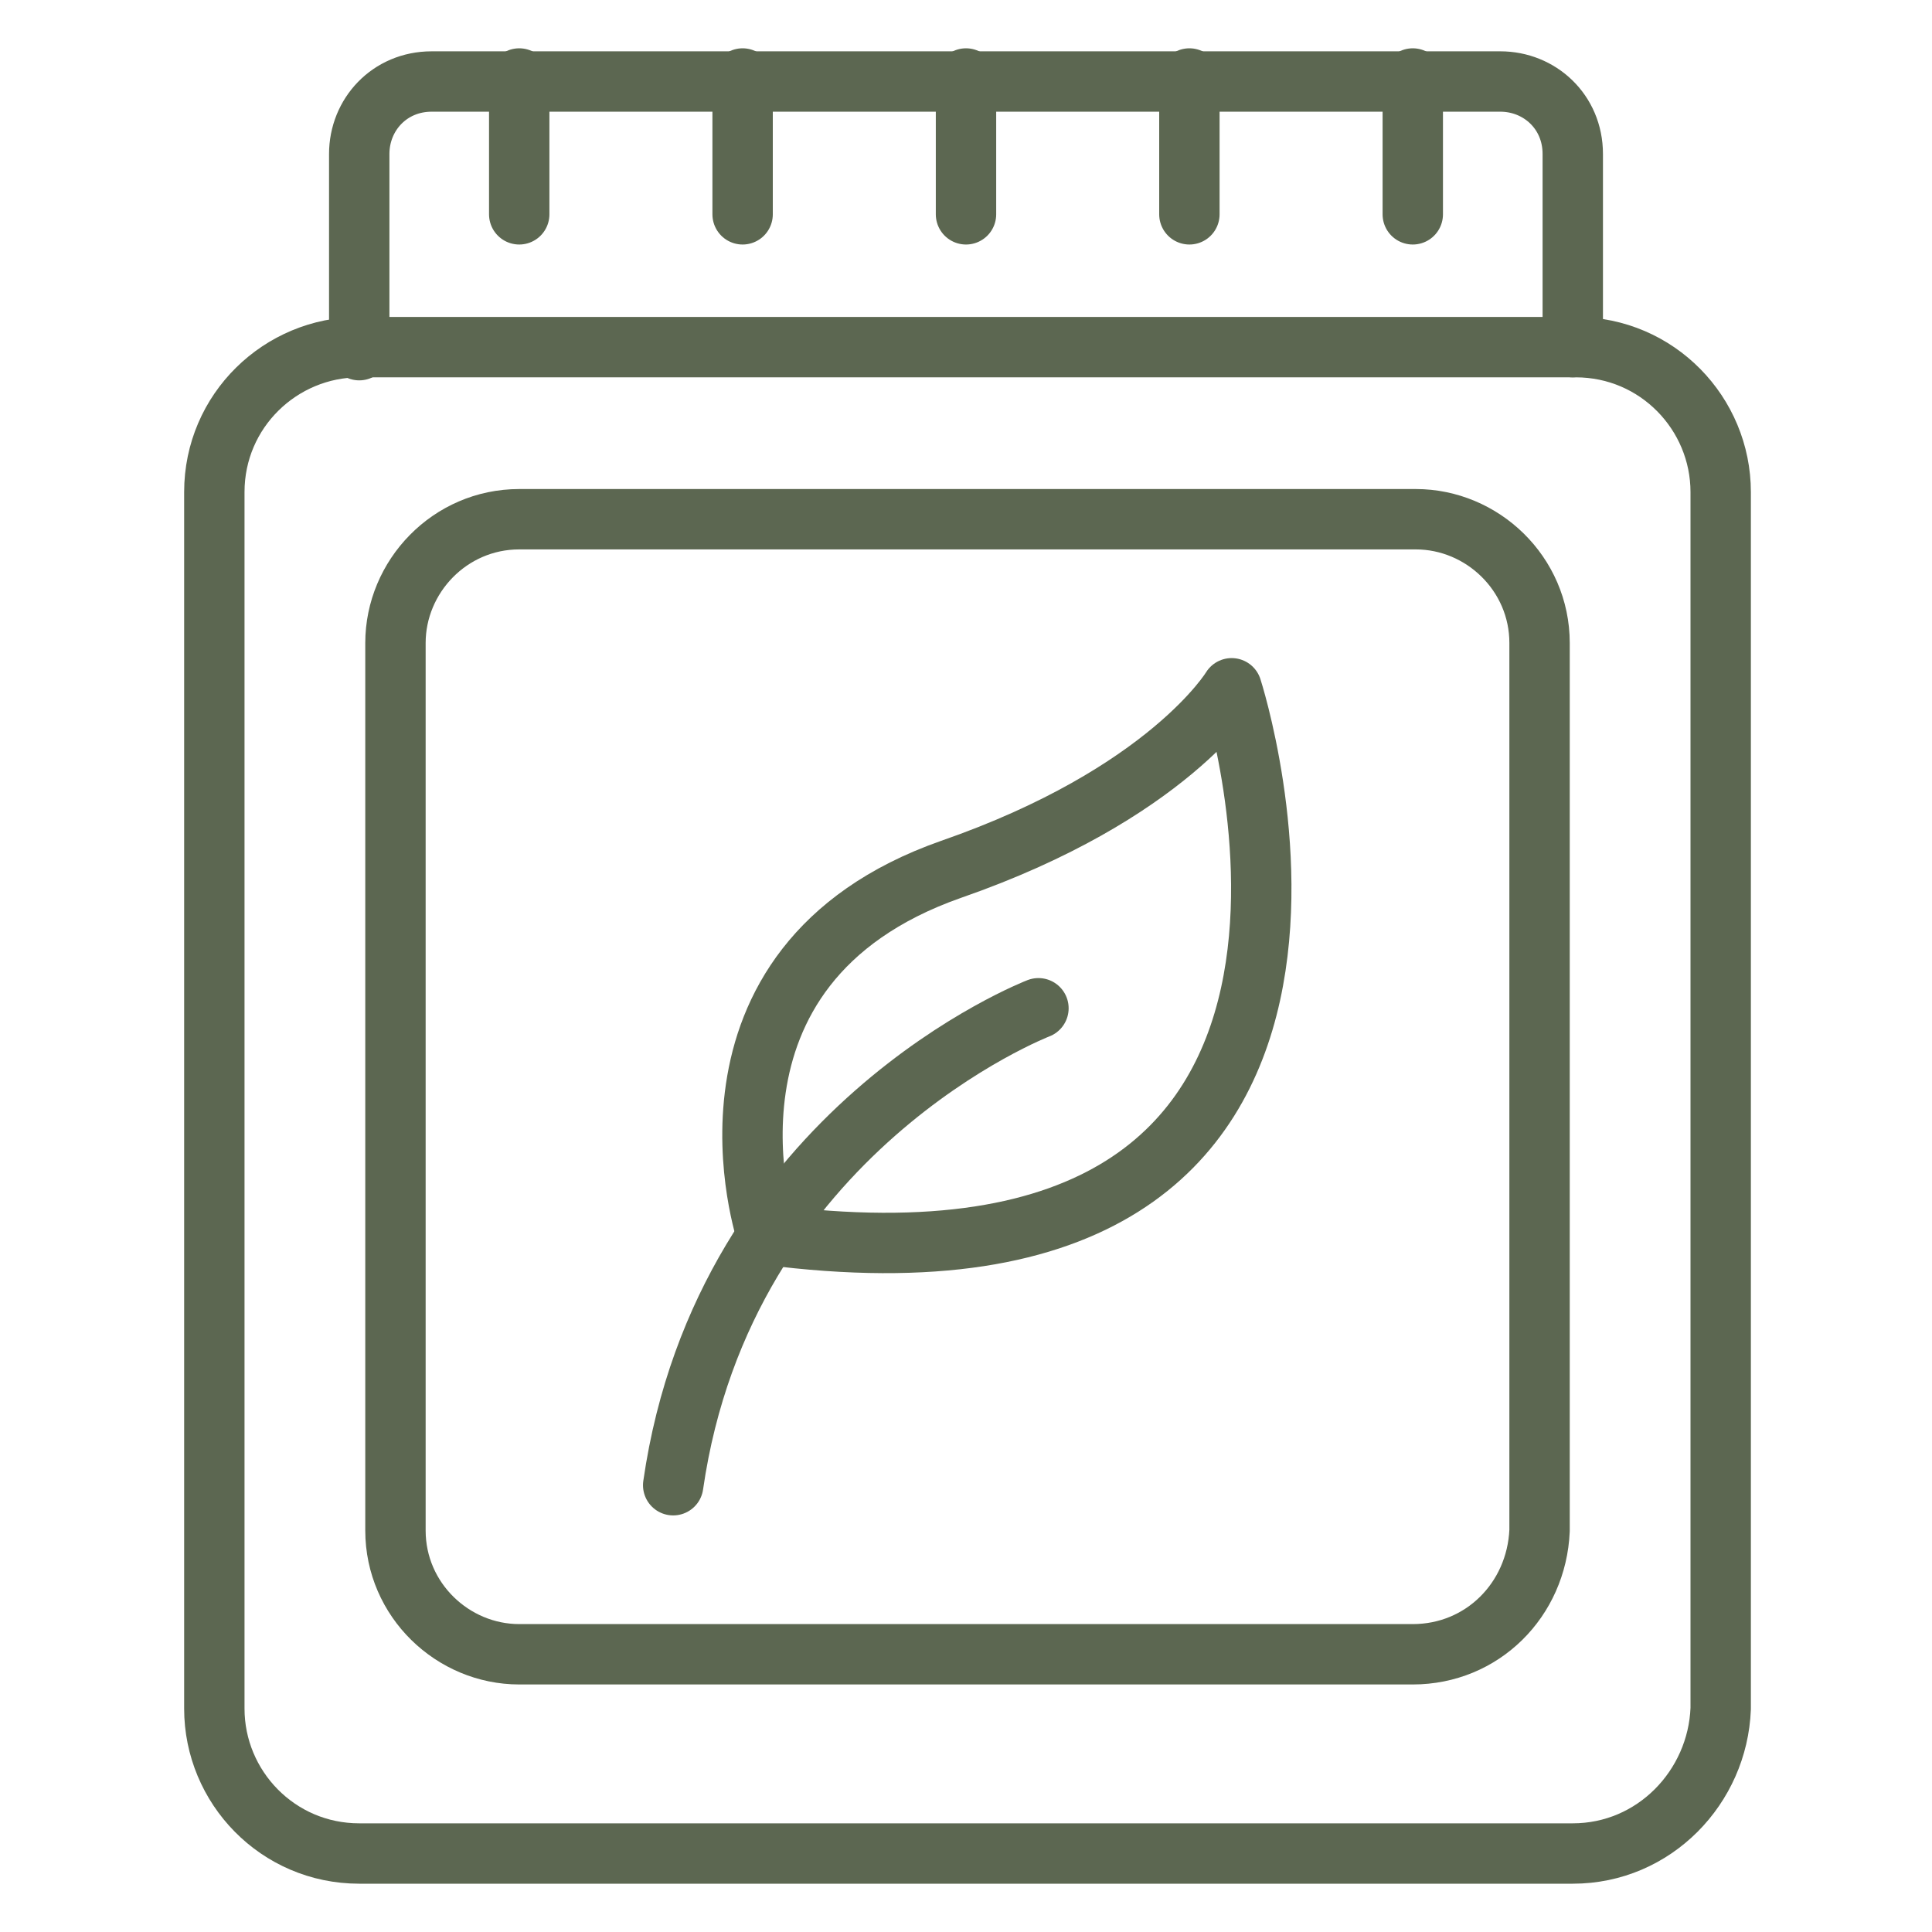
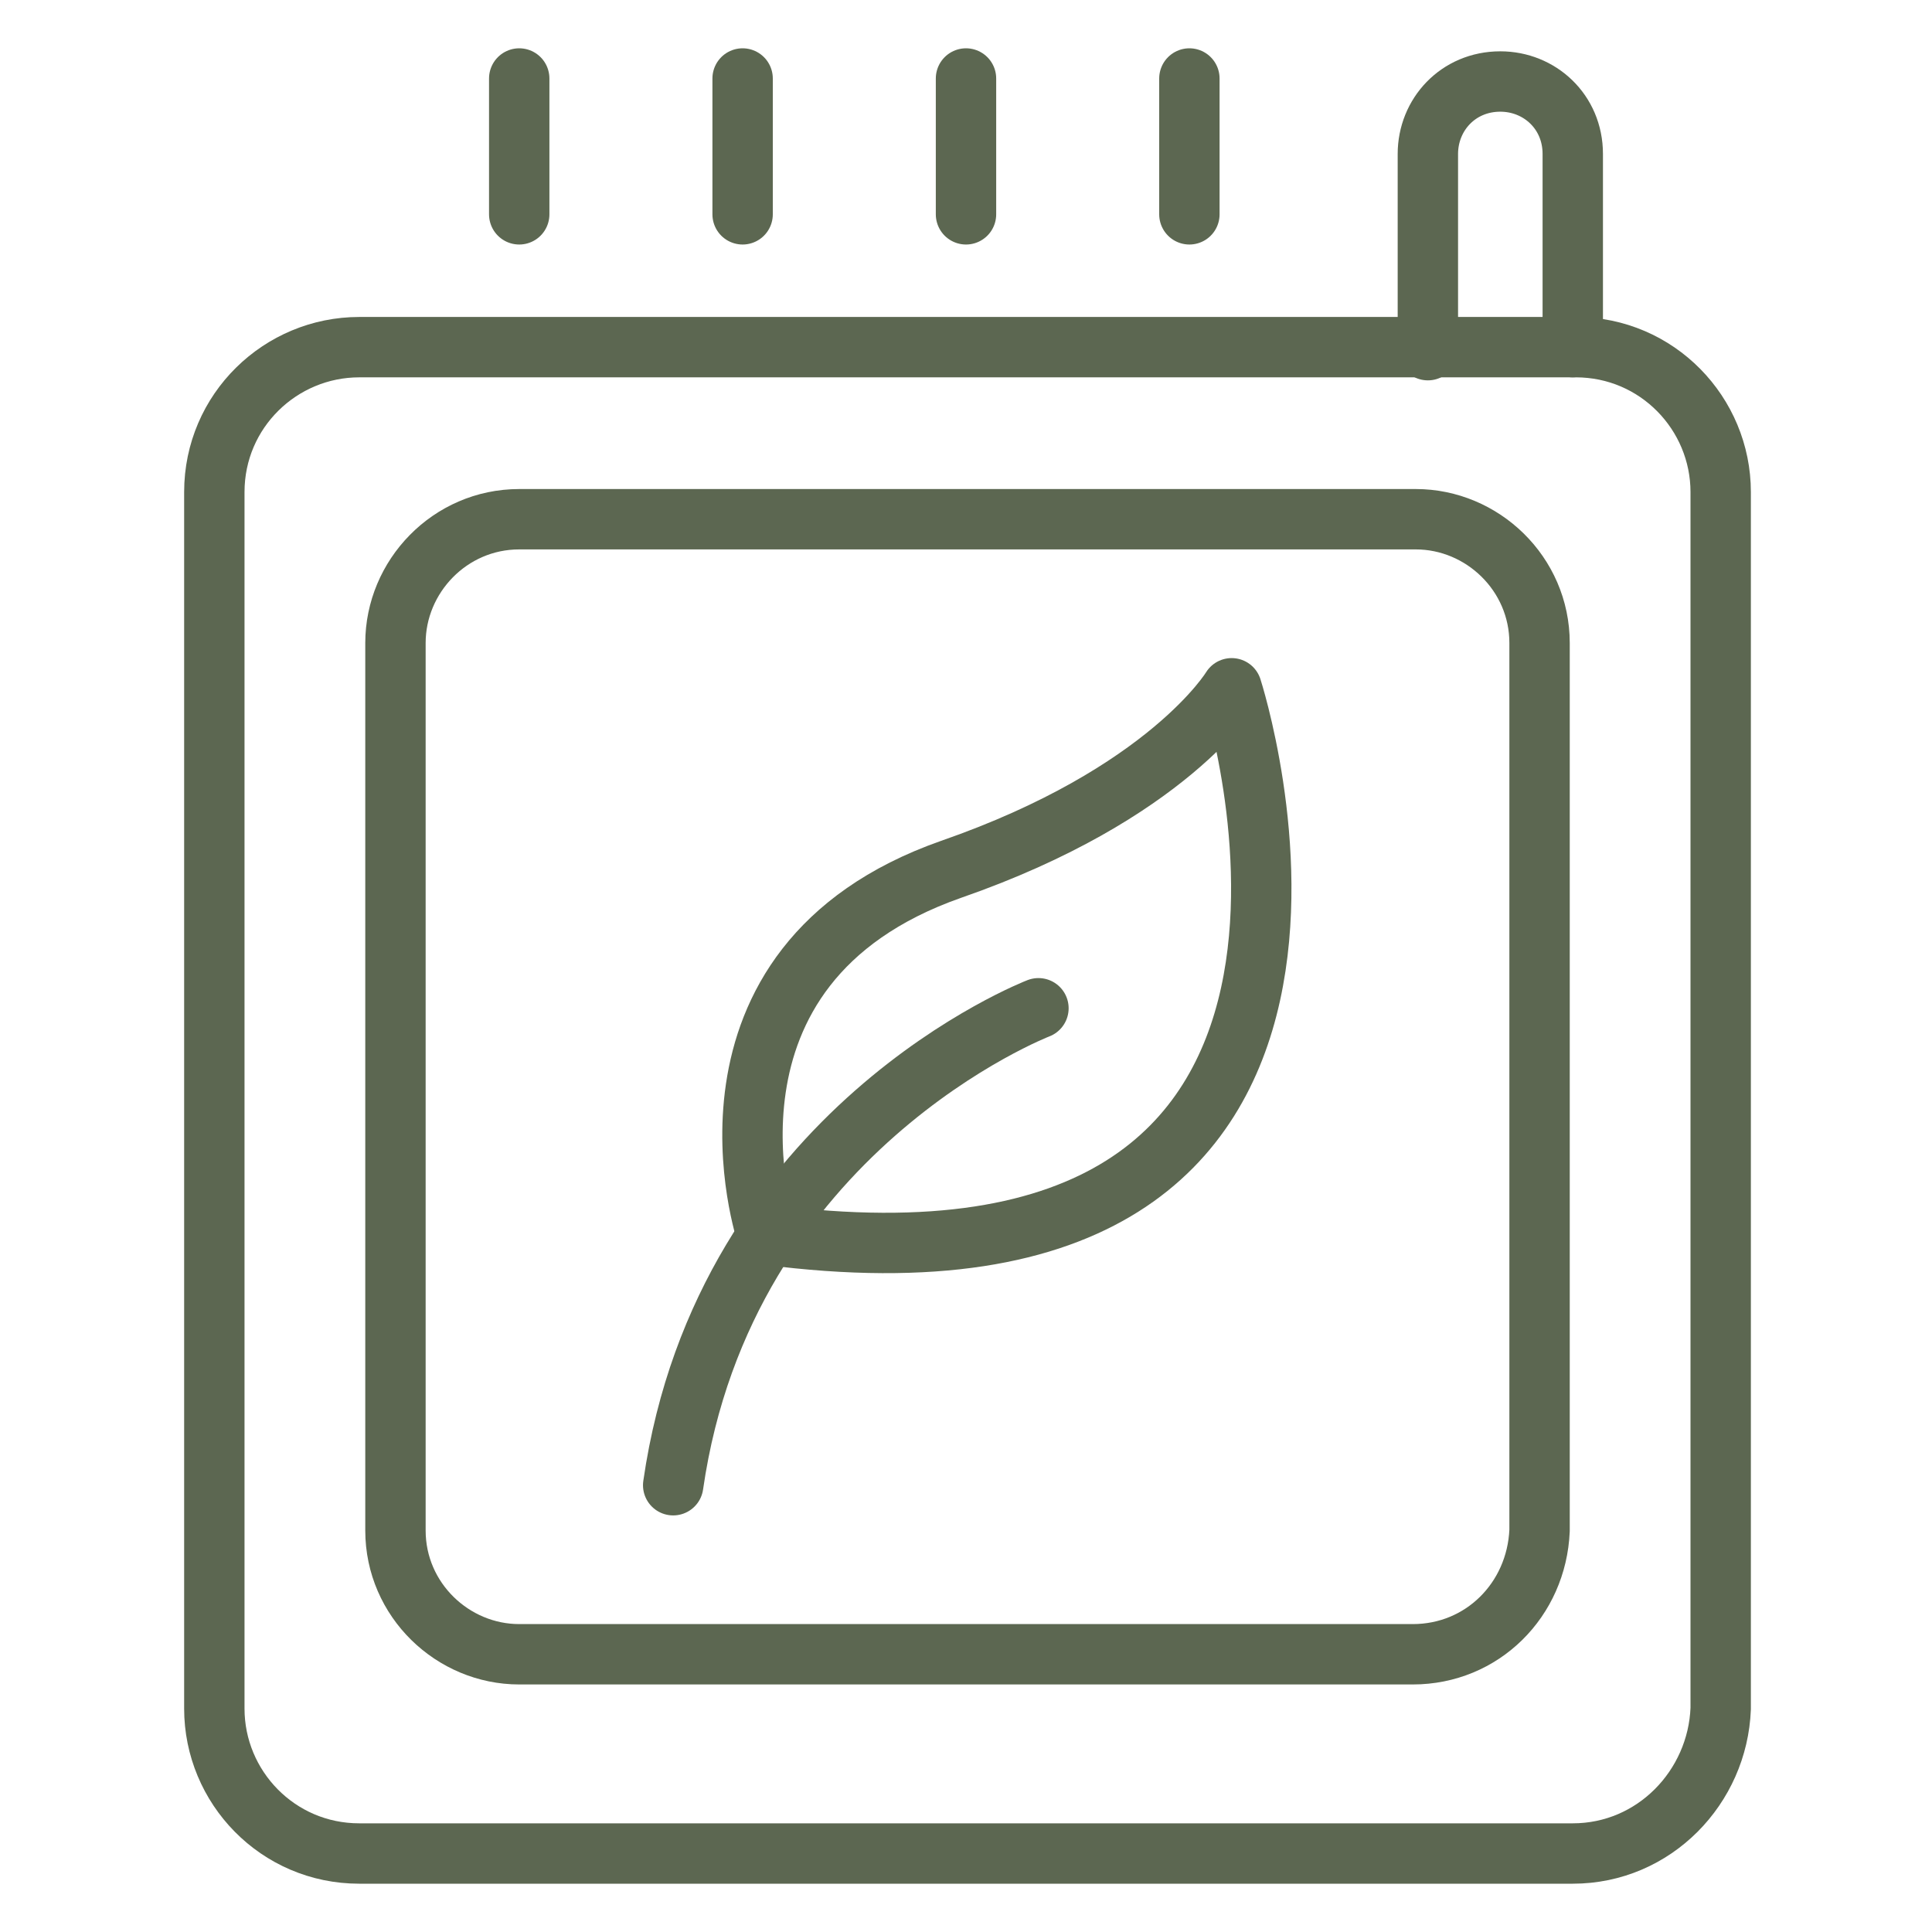
<svg xmlns="http://www.w3.org/2000/svg" version="1.0" id="Layer_1" x="0px" y="0px" viewBox="0 0 64 64" style="enable-background:new 0 0 64 64;" xml:space="preserve">
  <style type="text/css">
	.st0{fill:none;stroke:#5C6751;stroke-width:2;stroke-linecap:round;stroke-linejoin:round;stroke-miterlimit:10;}
</style>
  <g>
    <g>
      <path class="st0" d="M52.1,61.4H11.9c-2.7,0-4.8-2.2-4.8-4.8V16.3c0-2.7,2.2-4.8,4.8-4.8h40.3c2.7,0,4.8,2.2,4.8,4.8v40.3    C56.9,59.2,54.8,61.4,52.1,61.4z" />
-       <path class="st0" d="M52.1,11.5V5.1c0-1.4-1.1-2.4-2.4-2.4H14.3c-1.4,0-2.4,1.1-2.4,2.4v6.5" />
+       <path class="st0" d="M52.1,11.5V5.1c0-1.4-1.1-2.4-2.4-2.4c-1.4,0-2.4,1.1-2.4,2.4v6.5" />
      <path class="st0" d="M46.8,54.8H17.2c-2.2,0-4.1-1.8-4.1-4.1V21.3c0-2.2,1.8-4.1,4.1-4.1h29.7c2.2,0,4.1,1.8,4.1,4.1v29.4    C50.9,53,49.1,54.8,46.8,54.8z" />
    </g>
    <path class="st0" d="M25.4,40.9c0,0-3-8.9,6.1-12.1c7.2-2.5,9.3-6,9.3-6S47.6,43.8,25.4,40.9z" />
    <path class="st0" d="M22.3,49.2C24,37.4,34.4,33.4,34.4,33.4" />
    <line class="st0" x1="32" y1="2.6" x2="32" y2="7.1" />
    <line class="st0" x1="17.2" y1="2.6" x2="17.2" y2="7.1" />
    <line class="st0" x1="24.6" y1="2.6" x2="24.6" y2="7.1" />
    <line class="st0" x1="39.4" y1="2.6" x2="39.4" y2="7.1" />
-     <line class="st0" x1="46.8" y1="2.6" x2="46.8" y2="7.1" />
  </g>
</svg>